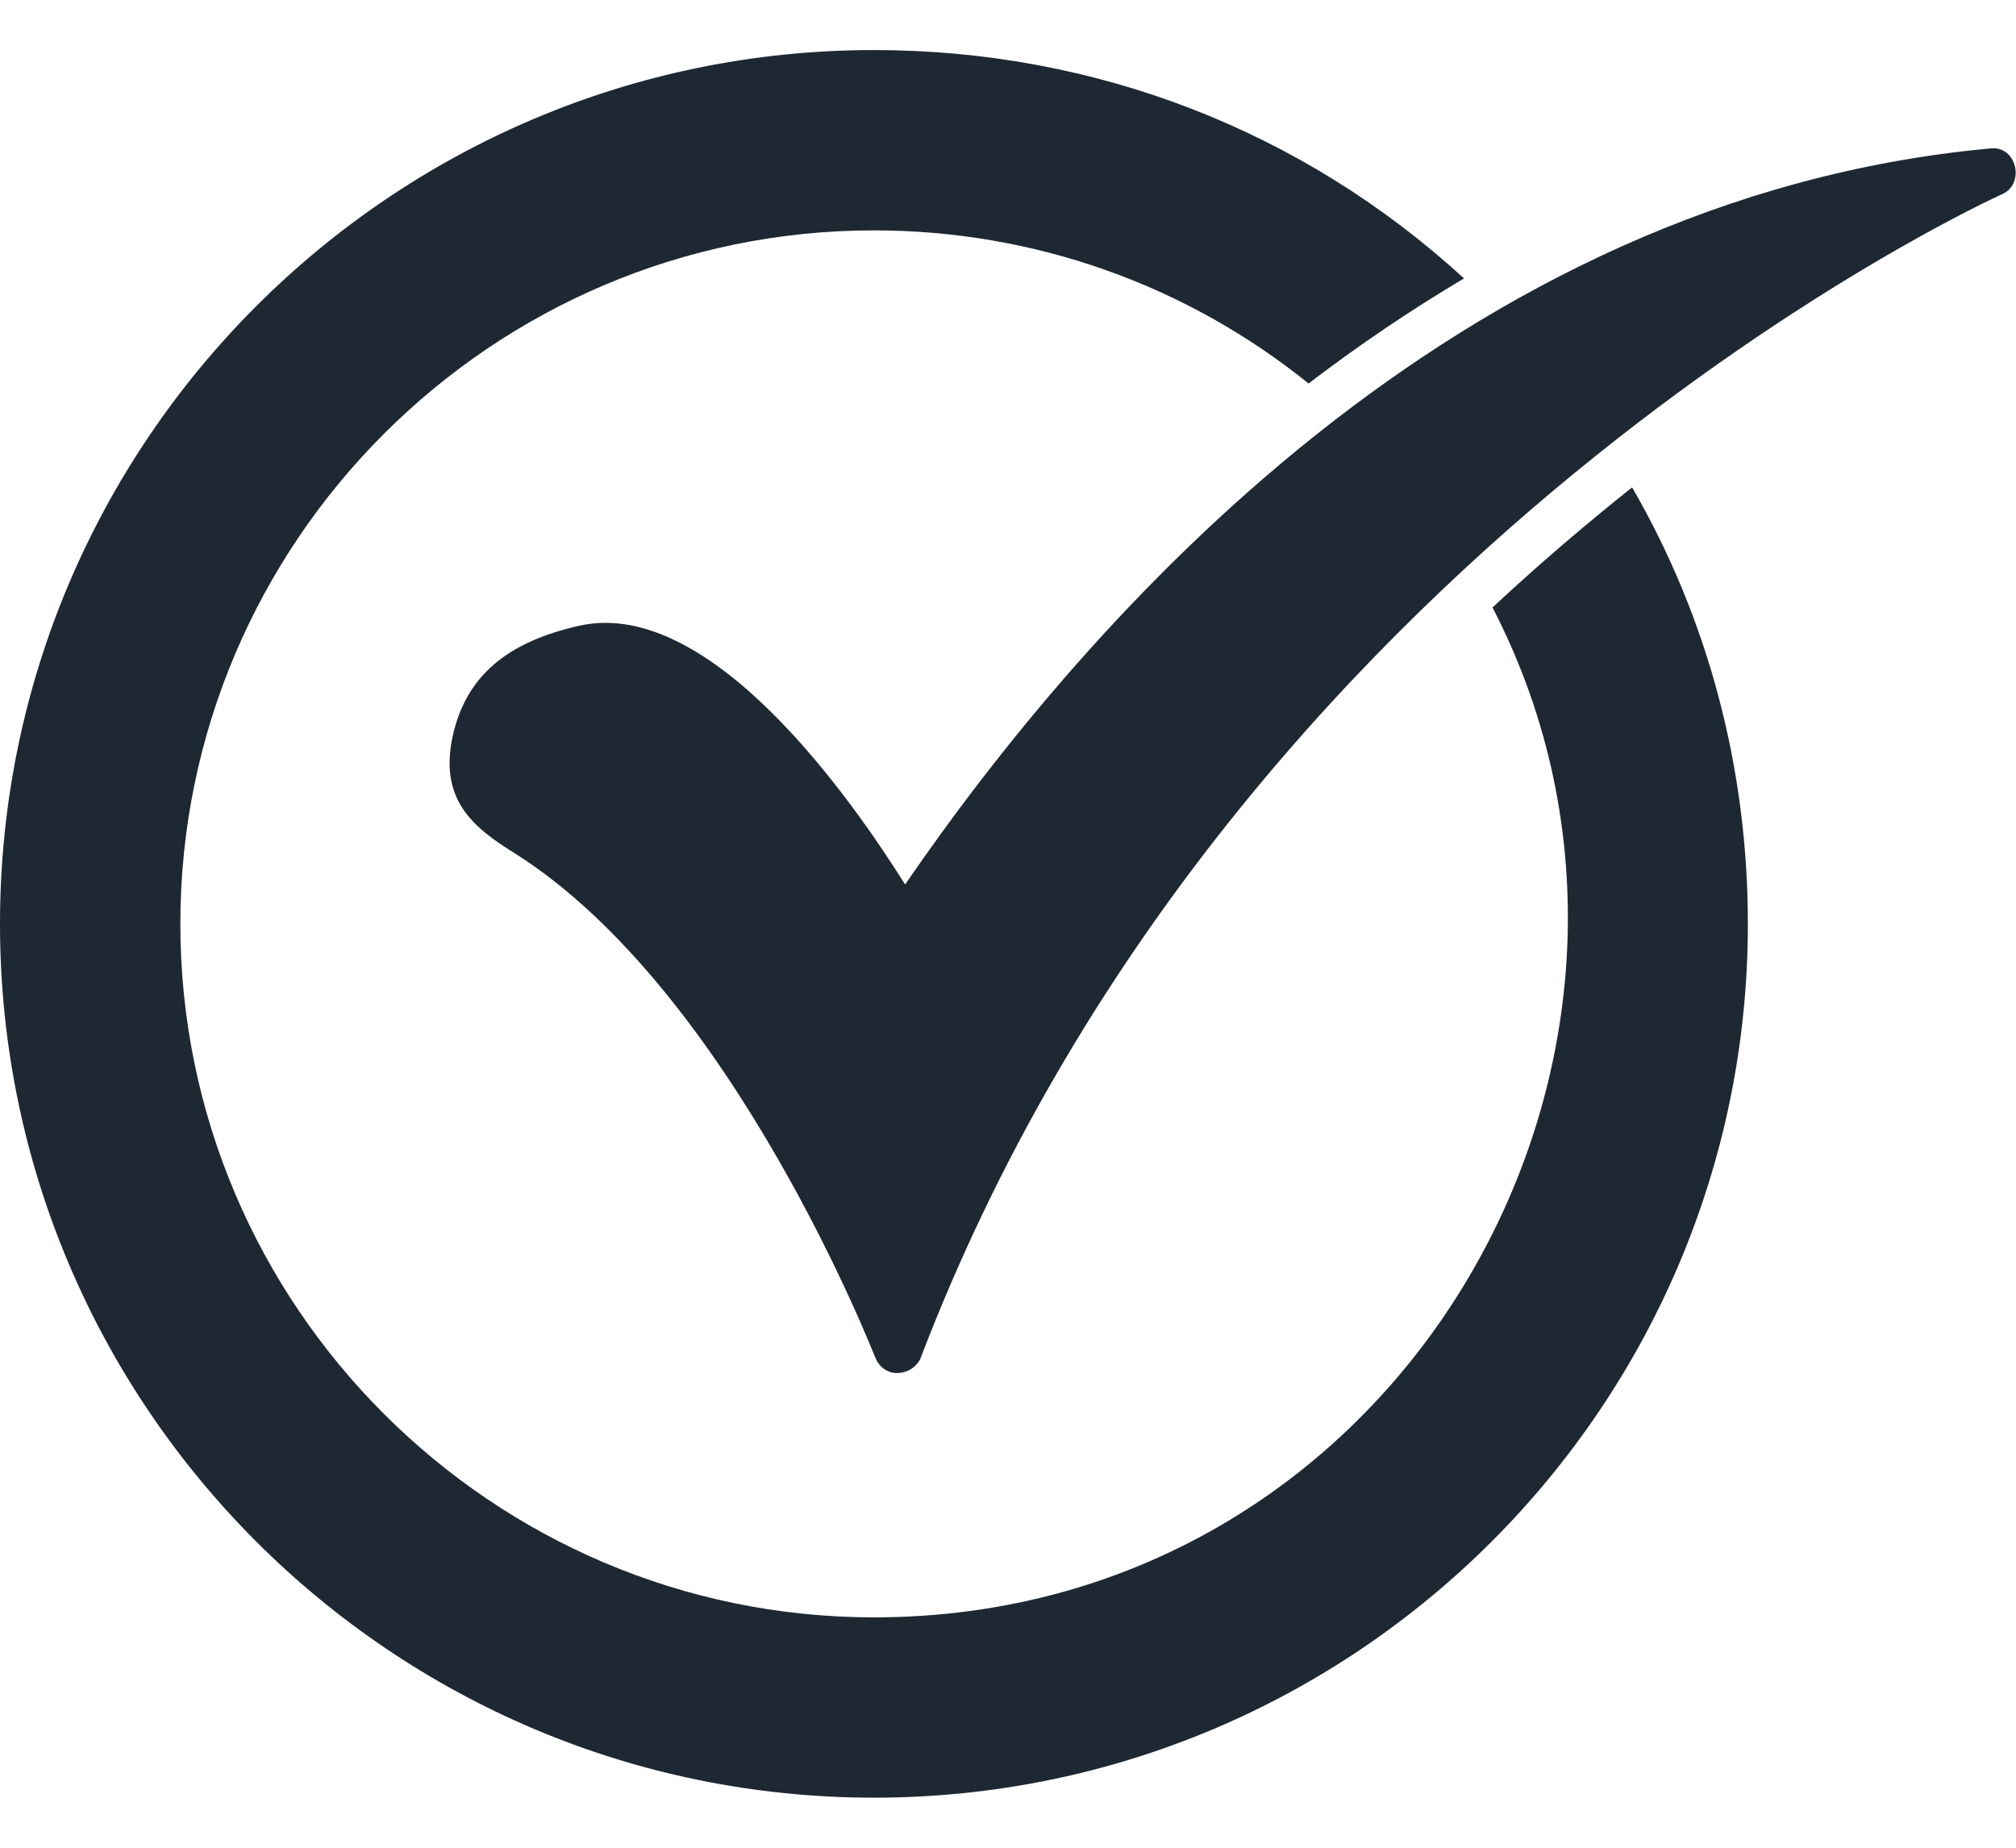
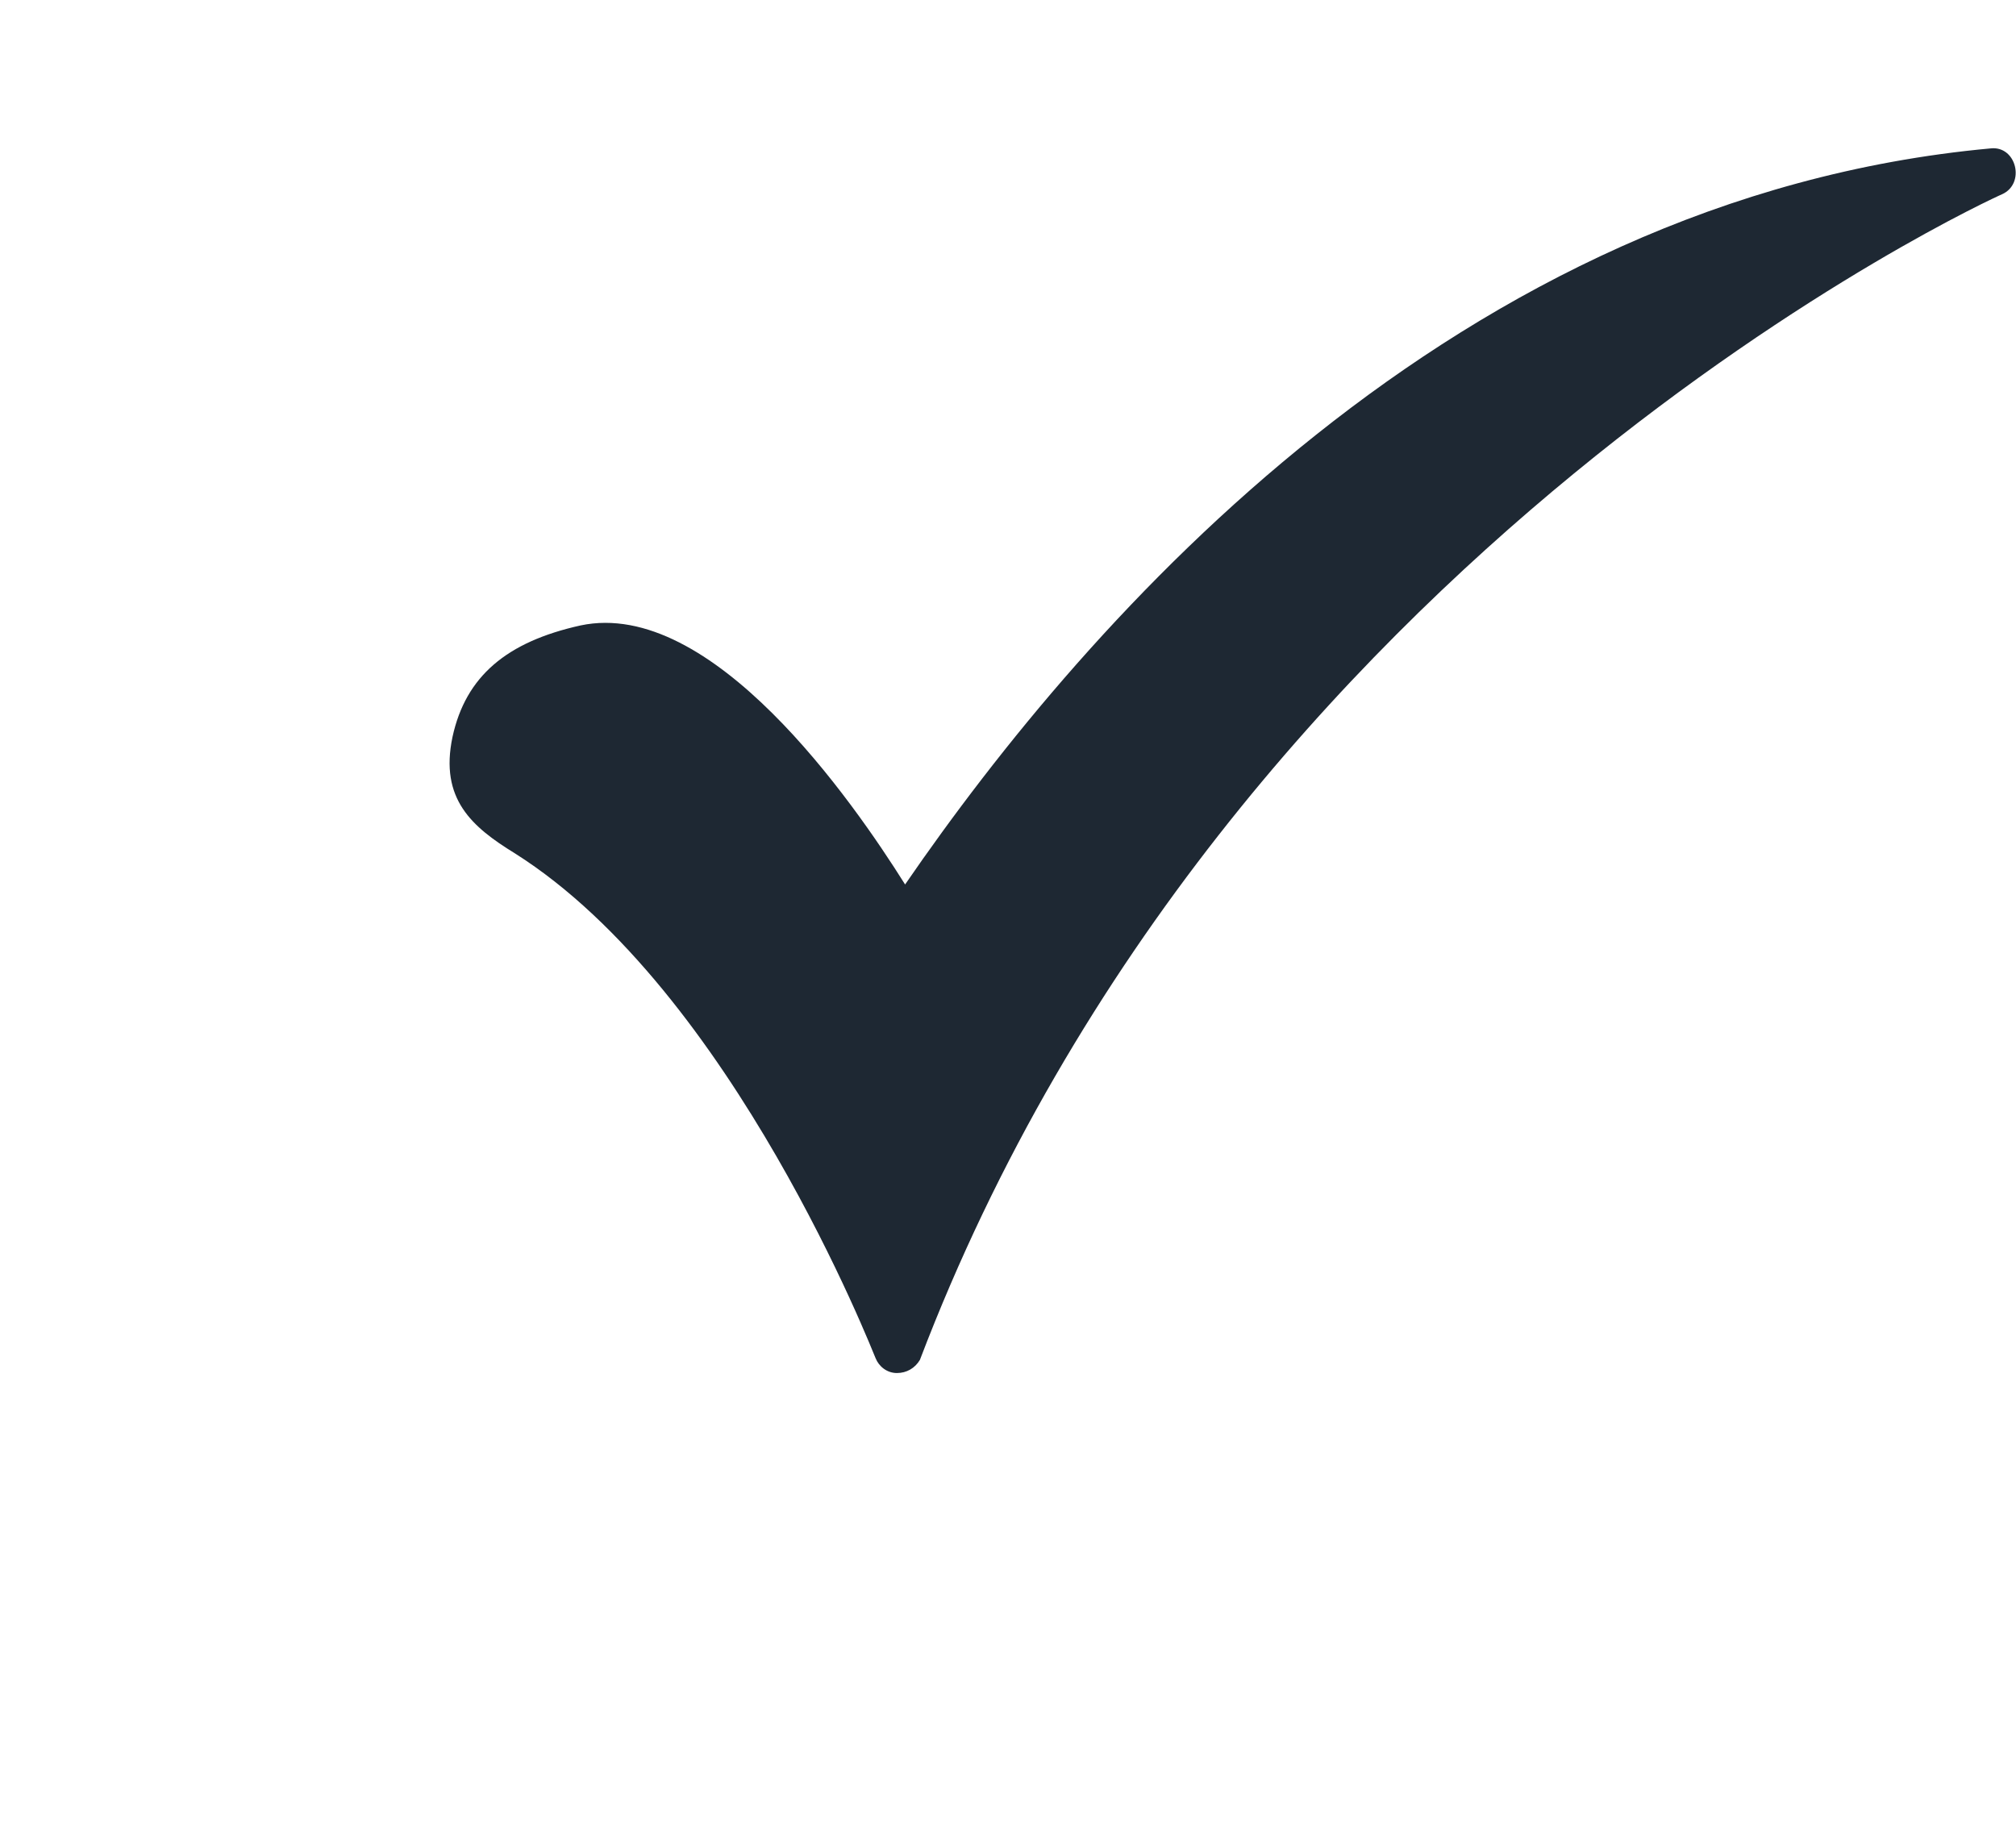
<svg xmlns="http://www.w3.org/2000/svg" width="24" height="22" viewBox="0 0 24 22" fill="none">
-   <path fill-rule="evenodd" clip-rule="evenodd" d="M10.404 21.404C4.665 21.404 0 16.739 0 11C0 5.261 4.665 0.596 10.404 0.596C13.036 0.596 15.505 1.552 17.429 3.315C16.789 3.694 16.172 4.113 15.578 4.566C14.12 3.39 12.307 2.743 10.404 2.743C5.856 2.743 2.147 6.452 2.147 11C2.147 15.548 5.856 19.257 10.404 19.257C16.732 19.257 20.489 12.492 17.768 7.233C18.18 6.849 18.605 6.477 19.041 6.118C19.169 6.012 19.299 5.907 19.43 5.803C20.34 7.375 20.808 9.158 20.808 11C20.808 16.739 16.143 21.404 10.404 21.404Z" fill="#1E2833" />
  <path fill-rule="evenodd" clip-rule="evenodd" d="M10.677 16.348C10.56 16.348 10.463 16.27 10.424 16.172C10.404 16.133 8.725 11.8 6.129 10.16C5.622 9.848 5.231 9.516 5.387 8.774C5.544 8.052 6.032 7.642 6.91 7.447C8.472 7.115 10.15 9.536 10.775 10.531C12.961 7.349 17.334 2.352 23.697 1.767C24.004 1.731 24.117 2.186 23.834 2.313C23.736 2.352 14.64 6.51 10.951 16.192C10.892 16.29 10.794 16.348 10.677 16.348Z" fill="#1E2833" />
</svg>